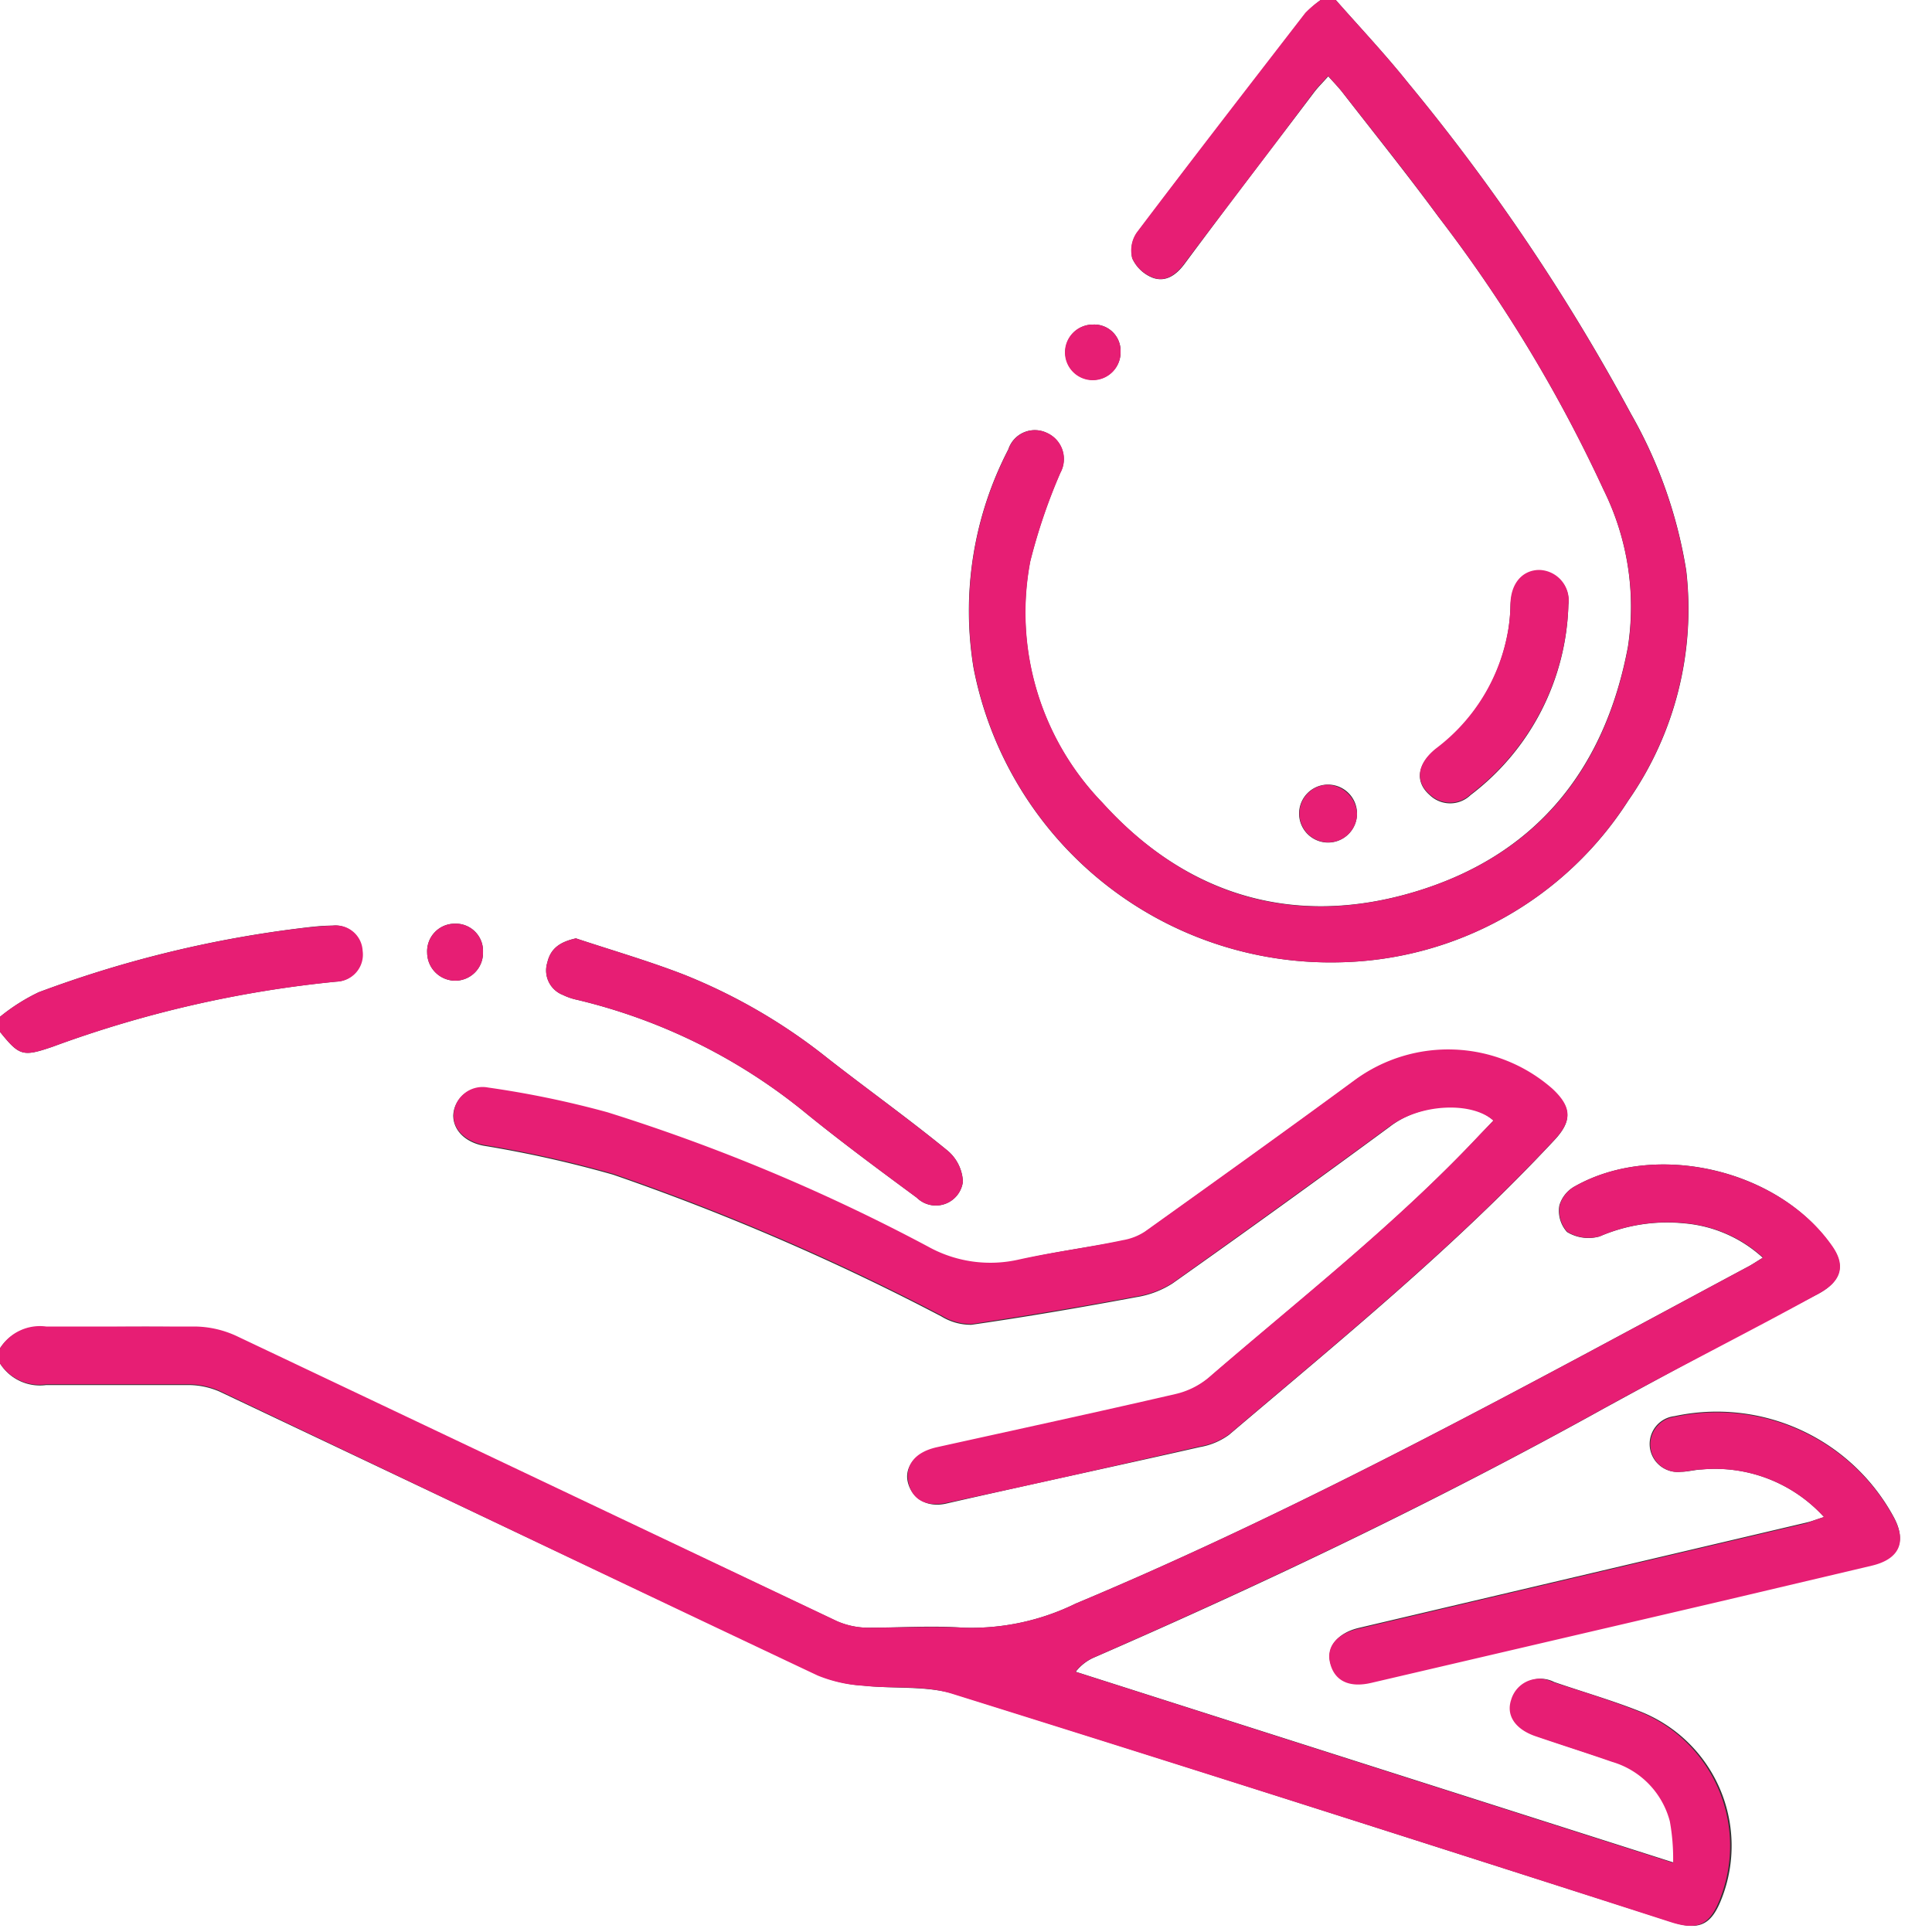
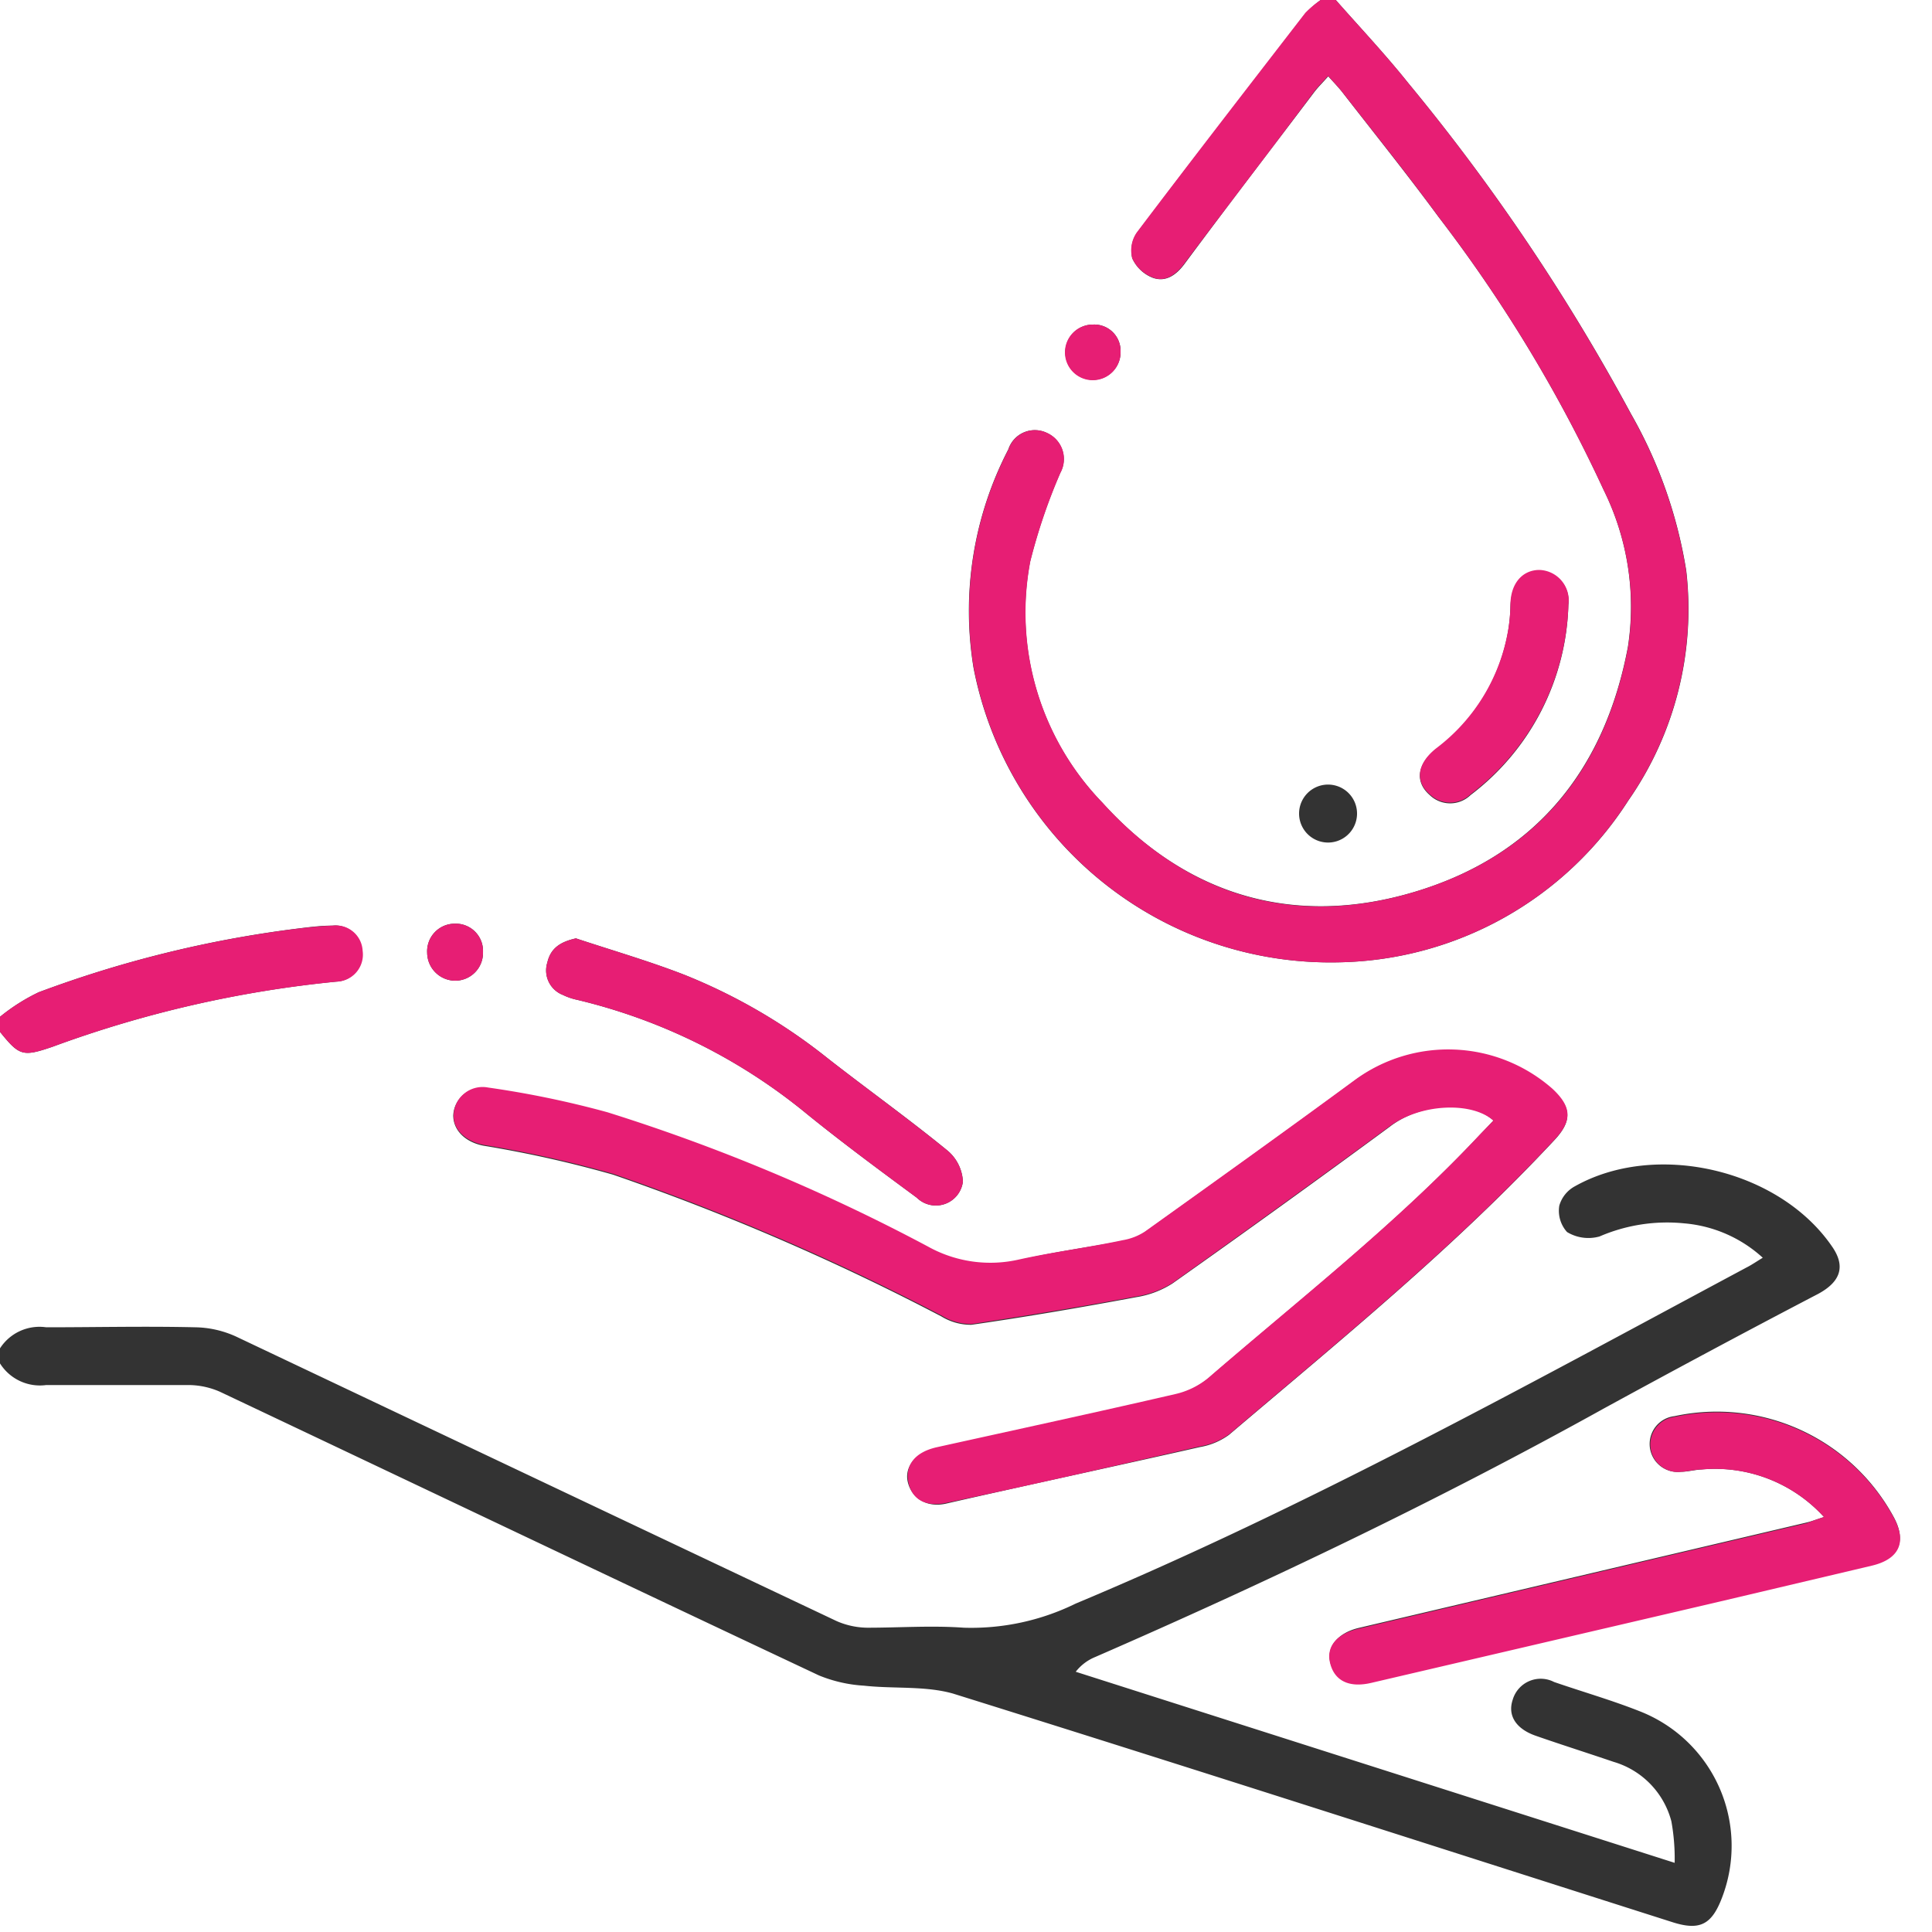
<svg xmlns="http://www.w3.org/2000/svg" id="Calque_1" data-name="Calque 1" viewBox="0 0 100 100">
  <rect x="0" y="0" width="100" height="100" fill="#333333" stroke="none" />
  <defs>
    <style>.cls-1{fill:#fff;}.cls-2{fill:#e71e74;}</style>
  </defs>
  <path class="cls-1" d="M0,52.63V0H68.36a5.28,5.28,0,0,0-.79.69c-2.92,3.78-5.84,7.55-8.72,11.36a1.63,1.63,0,0,0-.24,1.33,1.93,1.93,0,0,0,1.06,1c.68.24,1.22-.15,1.65-.73,2.22-3,4.46-5.91,6.69-8.86.21-.28.46-.52.74-.84.29.32.51.55.71.8,1.67,2.15,3.38,4.28,5,6.48A74.56,74.56,0,0,1,83,25.35a13.65,13.65,0,0,1,1.26,8.13c-1.2,6.38-4.8,10.8-11,12.67s-11.81.25-16.2-4.6a14.15,14.15,0,0,1-3.74-12.49,29.56,29.56,0,0,1,1.56-4.59,1.48,1.48,0,0,0-.69-2.06,1.44,1.44,0,0,0-2,.85,18.16,18.16,0,0,0-1.8,11.31A18.82,18.82,0,0,0,69.28,49.81a18.16,18.16,0,0,0,15-8.37,17.33,17.33,0,0,0,3-11.91,24,24,0,0,0-2.86-8.11A105.41,105.41,0,0,0,72.9,4.31C71.71,2.82,70.4,1.43,69.14,0H100V100H0V70.57a2.44,2.44,0,0,0,2.39,1.12c2.47,0,4.94,0,7.42,0a4.08,4.08,0,0,1,1.58.35c10.33,4.89,20.65,9.81,31,14.68a7.27,7.27,0,0,0,2.33.53c1.53.17,3.17,0,4.61.41,12.42,3.88,24.8,7.87,37.2,11.82,1.45.47,2.07.15,2.61-1.28a7.48,7.48,0,0,0-4.28-9.63c-1.44-.57-2.94-1-4.42-1.51a1.51,1.51,0,0,0-2.14.91c-.28.82.16,1.52,1.21,1.88,1.32.46,2.65.88,4,1.34a4.36,4.36,0,0,1,3,3.08,10.84,10.84,0,0,1,.17,2.15L55.68,86.53a2.45,2.45,0,0,1,1-.76c9-3.92,17.78-8.12,26.34-12.87,3.66-2,7.39-4,11.09-5.93,1.2-.65,1.41-1.46.71-2.46-2.75-4-9.12-5.46-13.3-3.11a1.66,1.66,0,0,0-.81,1,1.64,1.64,0,0,0,.4,1.37,2.13,2.13,0,0,0,1.68.23,8.82,8.82,0,0,1,4.38-.68,6.88,6.88,0,0,1,4.07,1.78c-.36.22-.59.38-.85.51C79,71.71,67.63,78,55.68,83a12.26,12.26,0,0,1-5.79,1.25c-1.66-.12-3.32,0-5,0a4.07,4.07,0,0,1-1.58-.34Q27.78,76.56,12.24,69.19a5.27,5.27,0,0,0-2.14-.49c-2.57-.06-5.14,0-7.71,0A2.43,2.43,0,0,0,0,69.79V53.41c1,1.24,1.17,1.3,2.72.77a59.2,59.2,0,0,1,14.67-3.37,1.4,1.4,0,0,0,1.34-1.6,1.38,1.38,0,0,0-1.53-1.3c-.65,0-1.29.09-1.94.17A59.08,59.08,0,0,0,2,51.36,9.93,9.93,0,0,0,0,52.63ZM77.3,58l-.71.75c-4.33,4.61-9.31,8.5-14.08,12.62a4.14,4.14,0,0,1-1.71.83c-4.11.95-8.23,1.84-12.34,2.75-1.1.25-1.68,1-1.46,1.81s1,1.3,2,1.06c4.37-1,8.75-1.93,13.11-2.92a3.59,3.59,0,0,0,1.5-.63c5.77-4.9,11.65-9.69,16.83-15.24.94-1,.92-1.71-.11-2.64a8.17,8.17,0,0,0-10.25-.43c-3.59,2.64-7.21,5.23-10.83,7.82a3,3,0,0,1-1.15.45c-1.79.34-3.6.57-5.37,1a6.63,6.63,0,0,1-4.72-.67,96.83,96.83,0,0,0-16.59-6.95,49.82,49.82,0,0,0-6.18-1.28,1.5,1.5,0,0,0-1.78,1.4c0,.79.64,1.39,1.56,1.57a60.32,60.32,0,0,1,6.71,1.5,123.09,123.09,0,0,1,17,7.34,2.91,2.91,0,0,0,1.55.43c2.85-.41,5.7-.9,8.54-1.43a4.88,4.88,0,0,0,1.87-.71q5.66-4,11.23-8.1C73.52,57.08,76.16,56.93,77.3,58ZM94.41,78.52c-.4.13-.64.22-.88.28l-23.2,5.46c-1.1.26-1.68,1-1.47,1.8s1,1.32,2.15,1l18-4.2L96.87,81c1.44-.34,1.84-1.24,1.12-2.53a10.41,10.41,0,0,0-11.32-5.17A1.43,1.43,0,0,0,87,76.18c.35,0,.7-.1,1.06-.12A7.62,7.62,0,0,1,94.41,78.52ZM29.81,48.57c-.81.18-1.31.51-1.48,1.25a1.36,1.36,0,0,0,.81,1.68,3.15,3.15,0,0,0,.73.25,29.42,29.42,0,0,1,11.92,5.93c1.84,1.49,3.75,2.9,5.66,4.31a1.41,1.41,0,0,0,2.39-.83,2.23,2.23,0,0,0-.79-1.6c-2-1.64-4.13-3.16-6.18-4.76a29.38,29.38,0,0,0-7.46-4.35C33.58,49.74,31.68,49.19,29.81,48.57ZM81.18,31.3a1.57,1.57,0,0,0-1.5-1.76c-.88,0-1.45.7-1.5,1.81a8.67,8.67,0,0,1-.11,1.25,9.7,9.7,0,0,1-3.73,6.17c-1,.77-1.12,1.7-.34,2.38a1.52,1.52,0,0,0,2.12,0A12.78,12.78,0,0,0,81.18,31.3ZM70.24,42.11a1.49,1.49,0,1,0-3,0,1.49,1.49,0,0,0,3,0ZM25,49.28a1.41,1.41,0,0,0-1.47-1.47,1.43,1.43,0,0,0-1.42,1.51,1.46,1.46,0,0,0,1.42,1.44A1.44,1.44,0,0,0,25,49.28ZM58,18.19a1.36,1.36,0,0,0-1.42-1.39A1.43,1.43,0,1,0,58,18.19Z" />
-   <path class="cls-2" d="M0,69.79a2.43,2.43,0,0,1,2.39-1.13c2.57,0,5.14,0,7.71,0a5.27,5.27,0,0,1,2.14.49Q27.8,76.53,43.33,83.91a4.07,4.07,0,0,0,1.58.34c1.66,0,3.32-.08,5,0A12.26,12.26,0,0,0,55.68,83C67.63,78,79,71.71,90.41,65.6c.26-.13.49-.29.85-.51a6.88,6.88,0,0,0-4.07-1.78,8.82,8.82,0,0,0-4.38.68,2.13,2.13,0,0,1-1.68-.23,1.64,1.64,0,0,1-.4-1.37,1.66,1.66,0,0,1,.81-1c4.18-2.35,10.55-.84,13.3,3.11.7,1,.49,1.81-.71,2.46C90.43,69,86.7,70.86,83,72.9c-8.56,4.75-17.38,8.95-26.34,12.87a2.45,2.45,0,0,0-1,.76l30.94,9.89a10.84,10.84,0,0,0-.17-2.15,4.36,4.36,0,0,0-3-3.08c-1.32-.46-2.65-.88-4-1.34-1-.36-1.49-1.06-1.21-1.88a1.51,1.51,0,0,1,2.14-.91c1.48.48,3,.94,4.42,1.51a7.48,7.48,0,0,1,4.28,9.63c-.54,1.43-1.16,1.75-2.61,1.28-12.4-4-24.78-7.94-37.2-11.82-1.44-.45-3.08-.24-4.61-.41a7.27,7.27,0,0,1-2.33-.53C32,81.85,21.72,76.93,11.39,72a4.08,4.08,0,0,0-1.58-.35c-2.48,0-4.95,0-7.42,0A2.44,2.44,0,0,1,0,70.57Z" />
  <path class="cls-2" d="M69.14,0c1.26,1.43,2.57,2.82,3.76,4.31A105.41,105.41,0,0,1,84.41,21.42a24,24,0,0,1,2.86,8.11,17.33,17.33,0,0,1-3,11.91,18.16,18.16,0,0,1-15,8.37A18.82,18.82,0,0,1,50.4,34.57a18.16,18.16,0,0,1,1.8-11.31,1.44,1.44,0,0,1,2-.85,1.48,1.48,0,0,1,.69,2.06,29.56,29.56,0,0,0-1.56,4.59,14.15,14.15,0,0,0,3.74,12.49c4.39,4.85,9.94,6.5,16.2,4.6s9.8-6.29,11-12.67A13.65,13.65,0,0,0,83,25.35a74.56,74.56,0,0,0-8.55-14.14c-1.61-2.2-3.32-4.33-5-6.48-.2-.25-.42-.48-.71-.8-.28.32-.53.56-.74.84-2.23,3-4.47,5.9-6.69,8.86-.43.58-1,1-1.65.73a1.93,1.93,0,0,1-1.06-1,1.63,1.63,0,0,1,.24-1.33c2.88-3.81,5.8-7.58,8.72-11.36A5.28,5.28,0,0,1,68.36,0Z" />
  <path class="cls-2" d="M0,52.63a9.93,9.93,0,0,1,2-1.27,59.08,59.08,0,0,1,13.3-3.28c.65-.08,1.29-.15,1.94-.17a1.38,1.38,0,0,1,1.53,1.3,1.4,1.4,0,0,1-1.34,1.6A59.2,59.2,0,0,0,2.72,54.18c-1.55.53-1.71.47-2.72-.77Z" />
  <path class="cls-2" d="M77.3,58c-1.14-1-3.78-.87-5.36.29q-5.58,4.09-11.23,8.1a4.88,4.88,0,0,1-1.87.71c-2.84.53-5.69,1-8.54,1.43a2.91,2.91,0,0,1-1.55-.43,123.09,123.09,0,0,0-17-7.34,60.32,60.32,0,0,0-6.71-1.5c-.92-.18-1.6-.78-1.56-1.57a1.5,1.5,0,0,1,1.78-1.4,49.82,49.82,0,0,1,6.18,1.28,96.83,96.83,0,0,1,16.59,6.95,6.63,6.63,0,0,0,4.72.67c1.77-.39,3.58-.62,5.37-1a3,3,0,0,0,1.15-.45c3.62-2.59,7.24-5.18,10.83-7.82a8.17,8.17,0,0,1,10.25.43c1,.93,1.05,1.65.11,2.64-5.18,5.55-11.06,10.34-16.83,15.24a3.59,3.59,0,0,1-1.5.63c-4.36,1-8.74,2-13.11,2.92-1.09.24-1.82-.15-2-1.06s.36-1.56,1.46-1.81c4.11-.91,8.23-1.8,12.34-2.75a4.14,4.14,0,0,0,1.71-.83c4.77-4.12,9.75-8,14.08-12.62Z" />
  <path class="cls-2" d="M94.41,78.52a7.62,7.62,0,0,0-6.31-2.46c-.36,0-.71.1-1.06.12a1.43,1.43,0,0,1-.37-2.84A10.41,10.41,0,0,1,98,78.51c.72,1.29.32,2.19-1.12,2.53L89,82.9,71,87.1c-1.17.28-1.92-.1-2.15-1s.37-1.54,1.47-1.8l23.2-5.46C93.77,78.74,94,78.65,94.41,78.52Z" />
  <path class="cls-2" d="M29.81,48.57c1.87.62,3.77,1.17,5.6,1.88a29.38,29.38,0,0,1,7.46,4.35c2.05,1.6,4.16,3.12,6.18,4.76a2.23,2.23,0,0,1,.79,1.6,1.41,1.41,0,0,1-2.39.83c-1.91-1.41-3.82-2.82-5.66-4.31a29.42,29.42,0,0,0-11.92-5.93,3.15,3.15,0,0,1-.73-.25,1.36,1.36,0,0,1-.81-1.68C28.5,49.08,29,48.75,29.81,48.57Z" />
  <path class="cls-2" d="M81.18,31.3a12.78,12.78,0,0,1-5.06,9.81,1.52,1.52,0,0,1-2.12,0c-.78-.68-.64-1.61.34-2.38a9.7,9.7,0,0,0,3.73-6.17,8.67,8.67,0,0,0,.11-1.25c0-1.11.62-1.81,1.5-1.81A1.57,1.57,0,0,1,81.18,31.3Z" />
-   <path class="cls-2" d="M70.24,42.11a1.49,1.49,0,1,1-1.51-1.49A1.59,1.59,0,0,1,70.24,42.11Z" />
  <path class="cls-2" d="M25,49.28a1.44,1.44,0,0,1-1.47,1.48,1.46,1.46,0,0,1-1.42-1.44,1.43,1.43,0,0,1,1.42-1.51A1.41,1.41,0,0,1,25,49.28Z" />
  <path class="cls-2" d="M58,18.19a1.44,1.44,0,1,1-1.42-1.39A1.36,1.36,0,0,1,58,18.19Z" />
</svg>